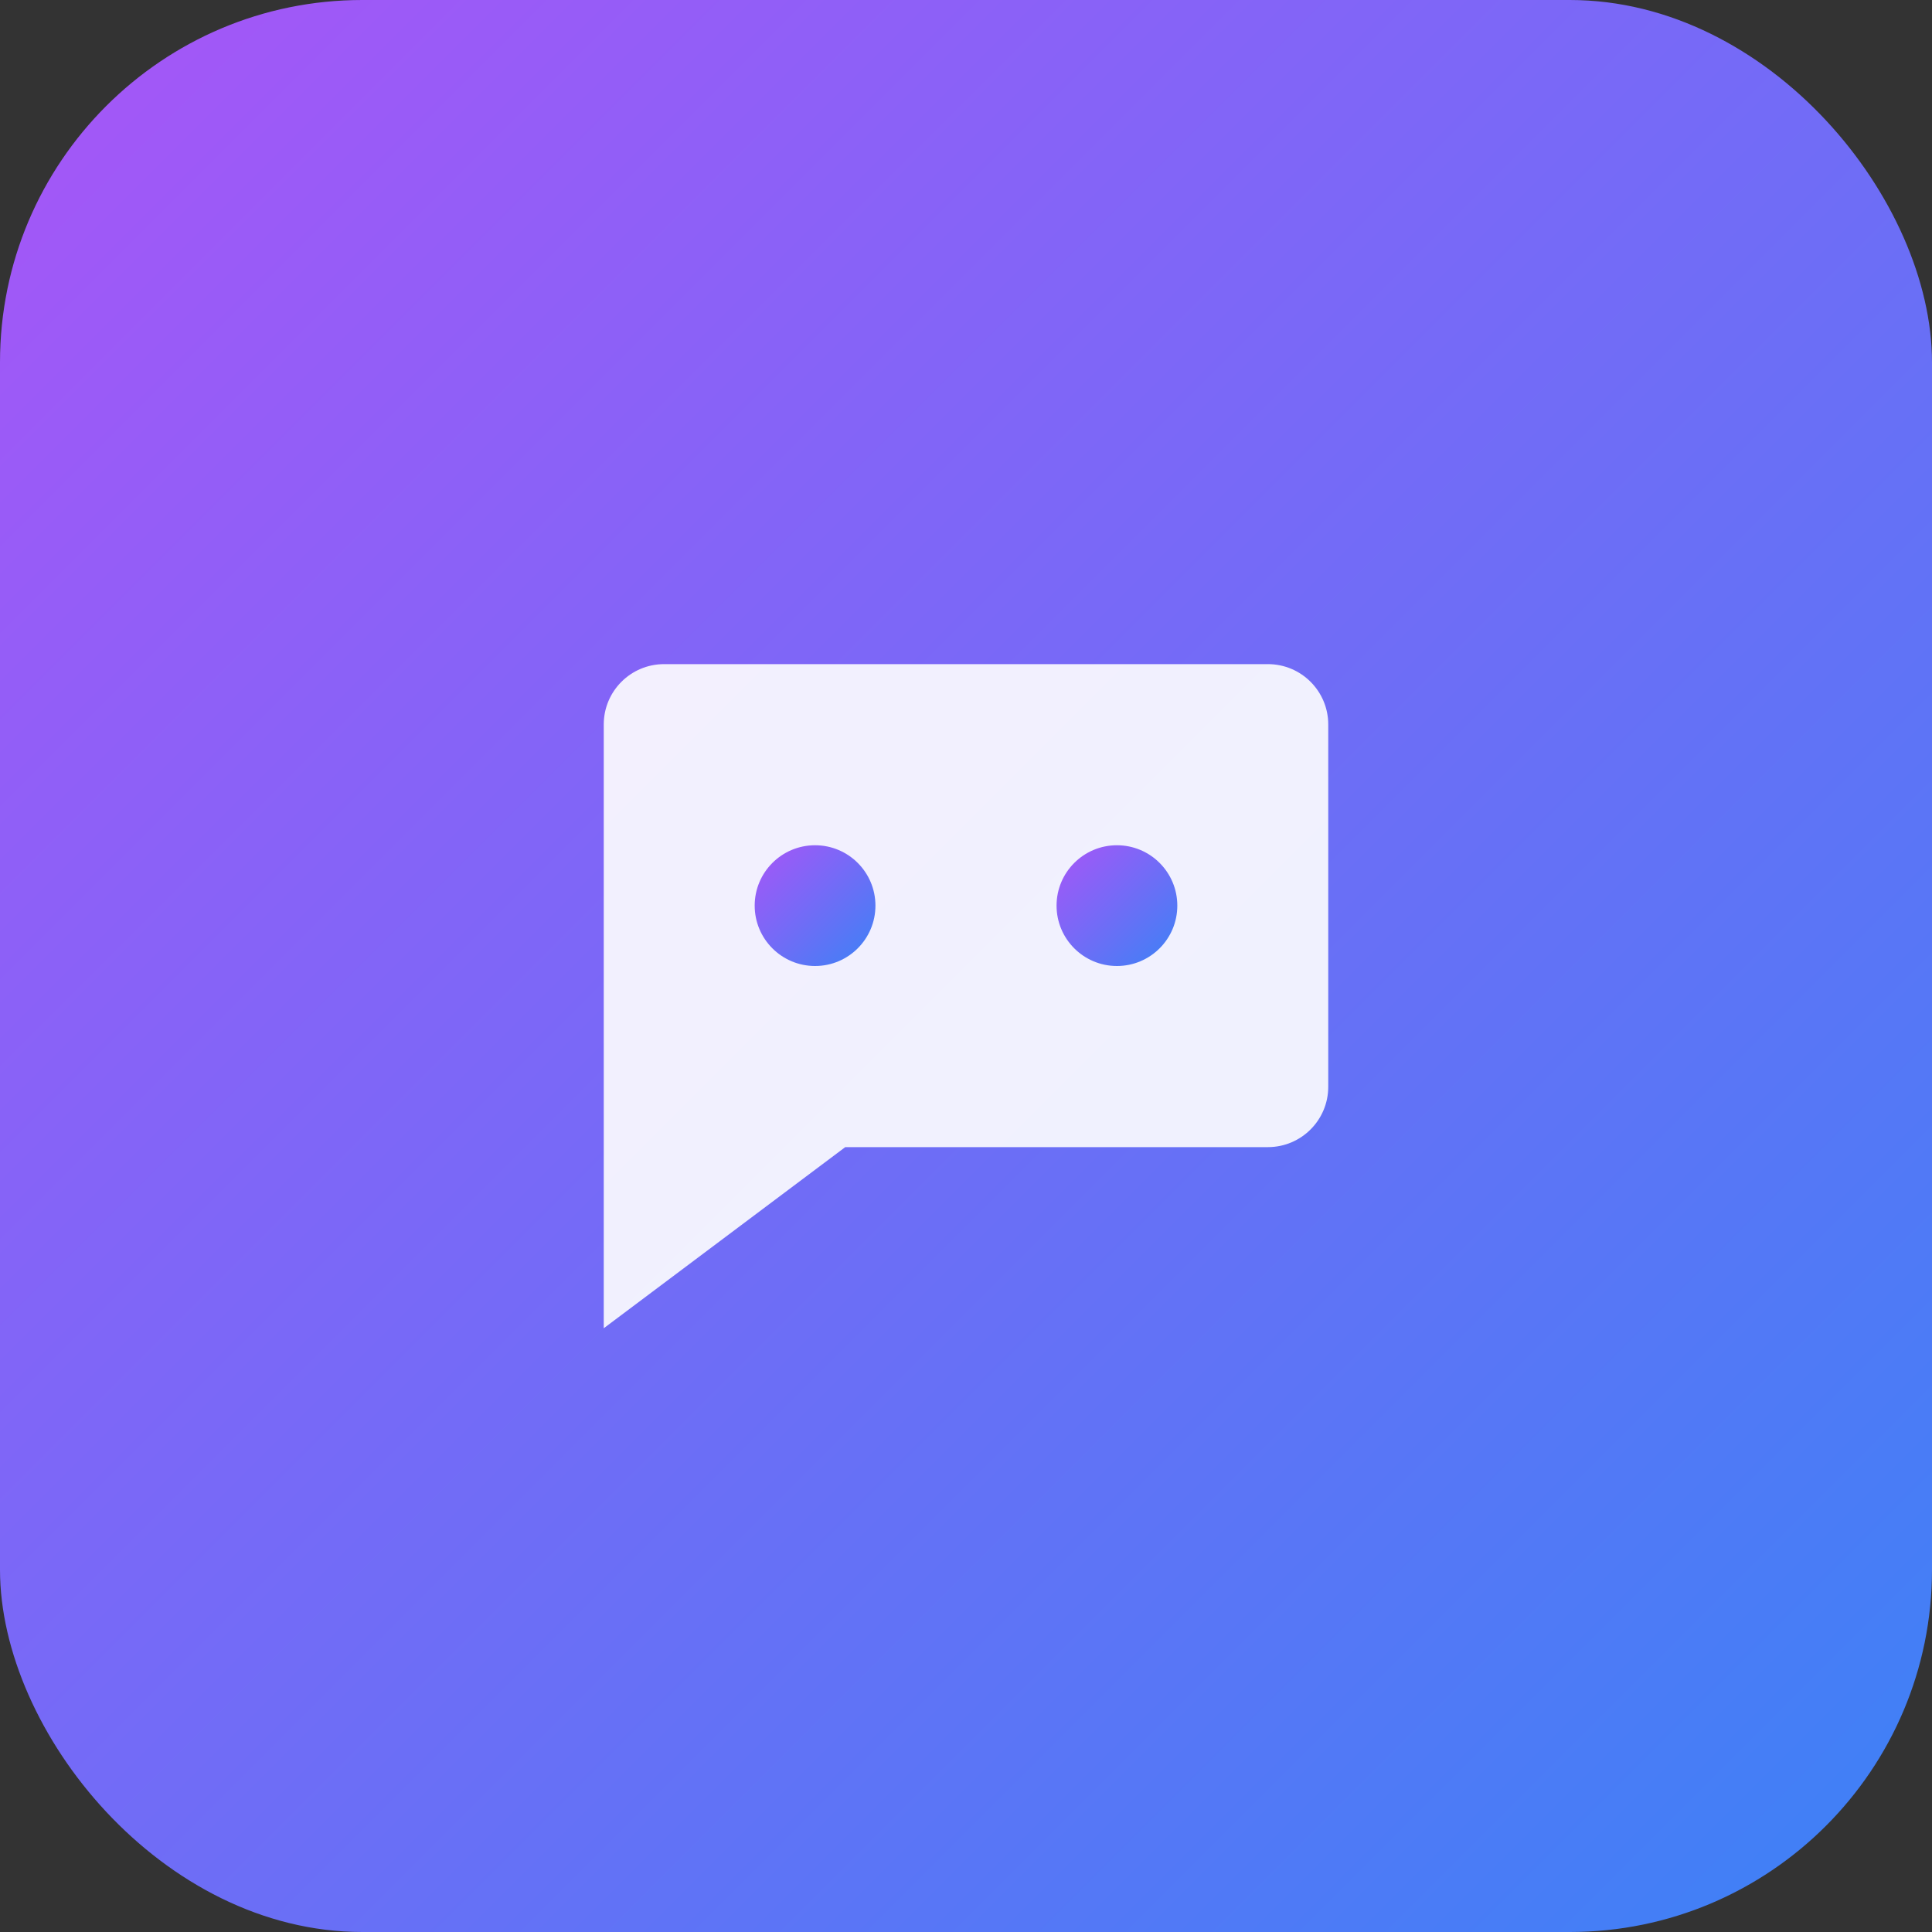
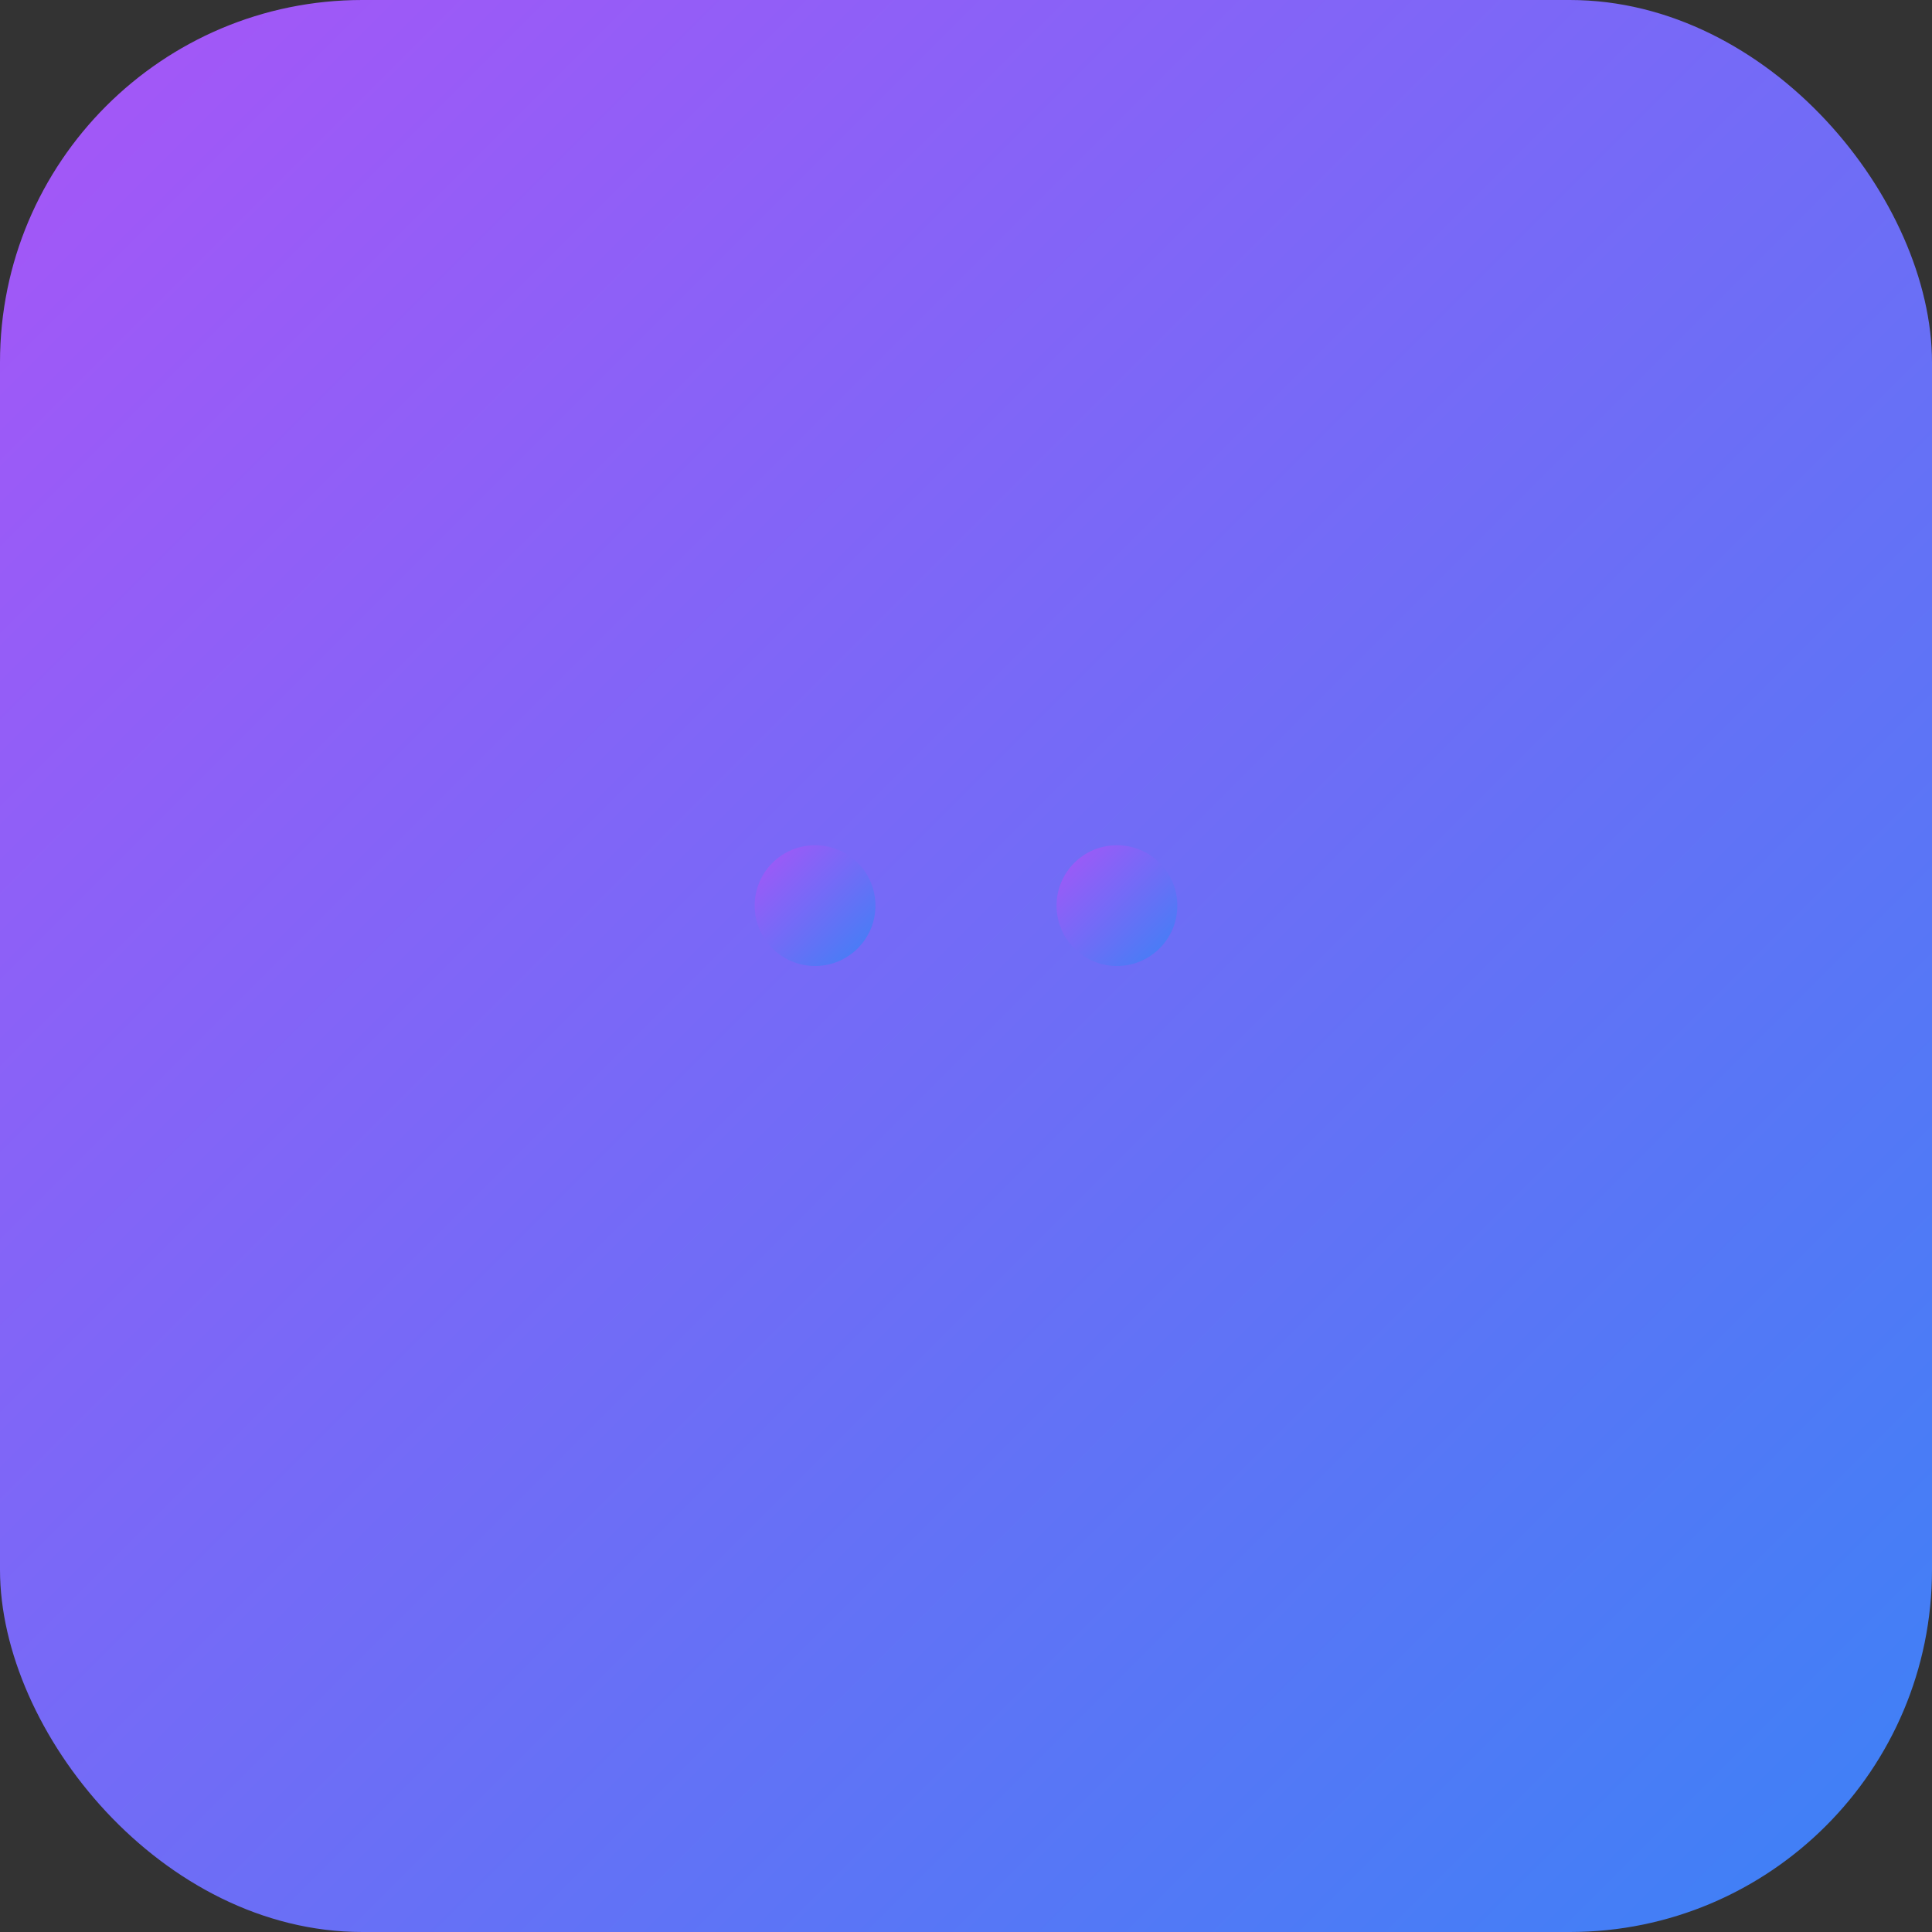
<svg xmlns="http://www.w3.org/2000/svg" width="64" height="64" viewBox="0 0 64 64" fill="none">
  <rect x="0" y="0" width="64" height="64" fill="#333333" stroke="none" />
  <defs>
    <linearGradient id="gradFavicon" x1="0%" y1="0%" x2="100%" y2="100%">
      <stop offset="0%" style="stop-color:#A855F7;stop-opacity:1" />
      <stop offset="100%" style="stop-color:#3B82F6;stop-opacity:1" />
    </linearGradient>
  </defs>
  <rect width="64" height="64" rx="12" fill="url(#gradFavicon)" />
-   <path d="M20 24C20 22.895 20.895 22 22 22H42C43.105 22 44 22.895 44 24V36C44 37.105 43.105 38 42 38H28L20 44V24Z" fill="white" fill-opacity="0.9" />
  <circle cx="27" cy="30" r="2" fill="url(#gradFavicon)" />
  <circle cx="37" cy="30" r="2" fill="url(#gradFavicon)" />
</svg>